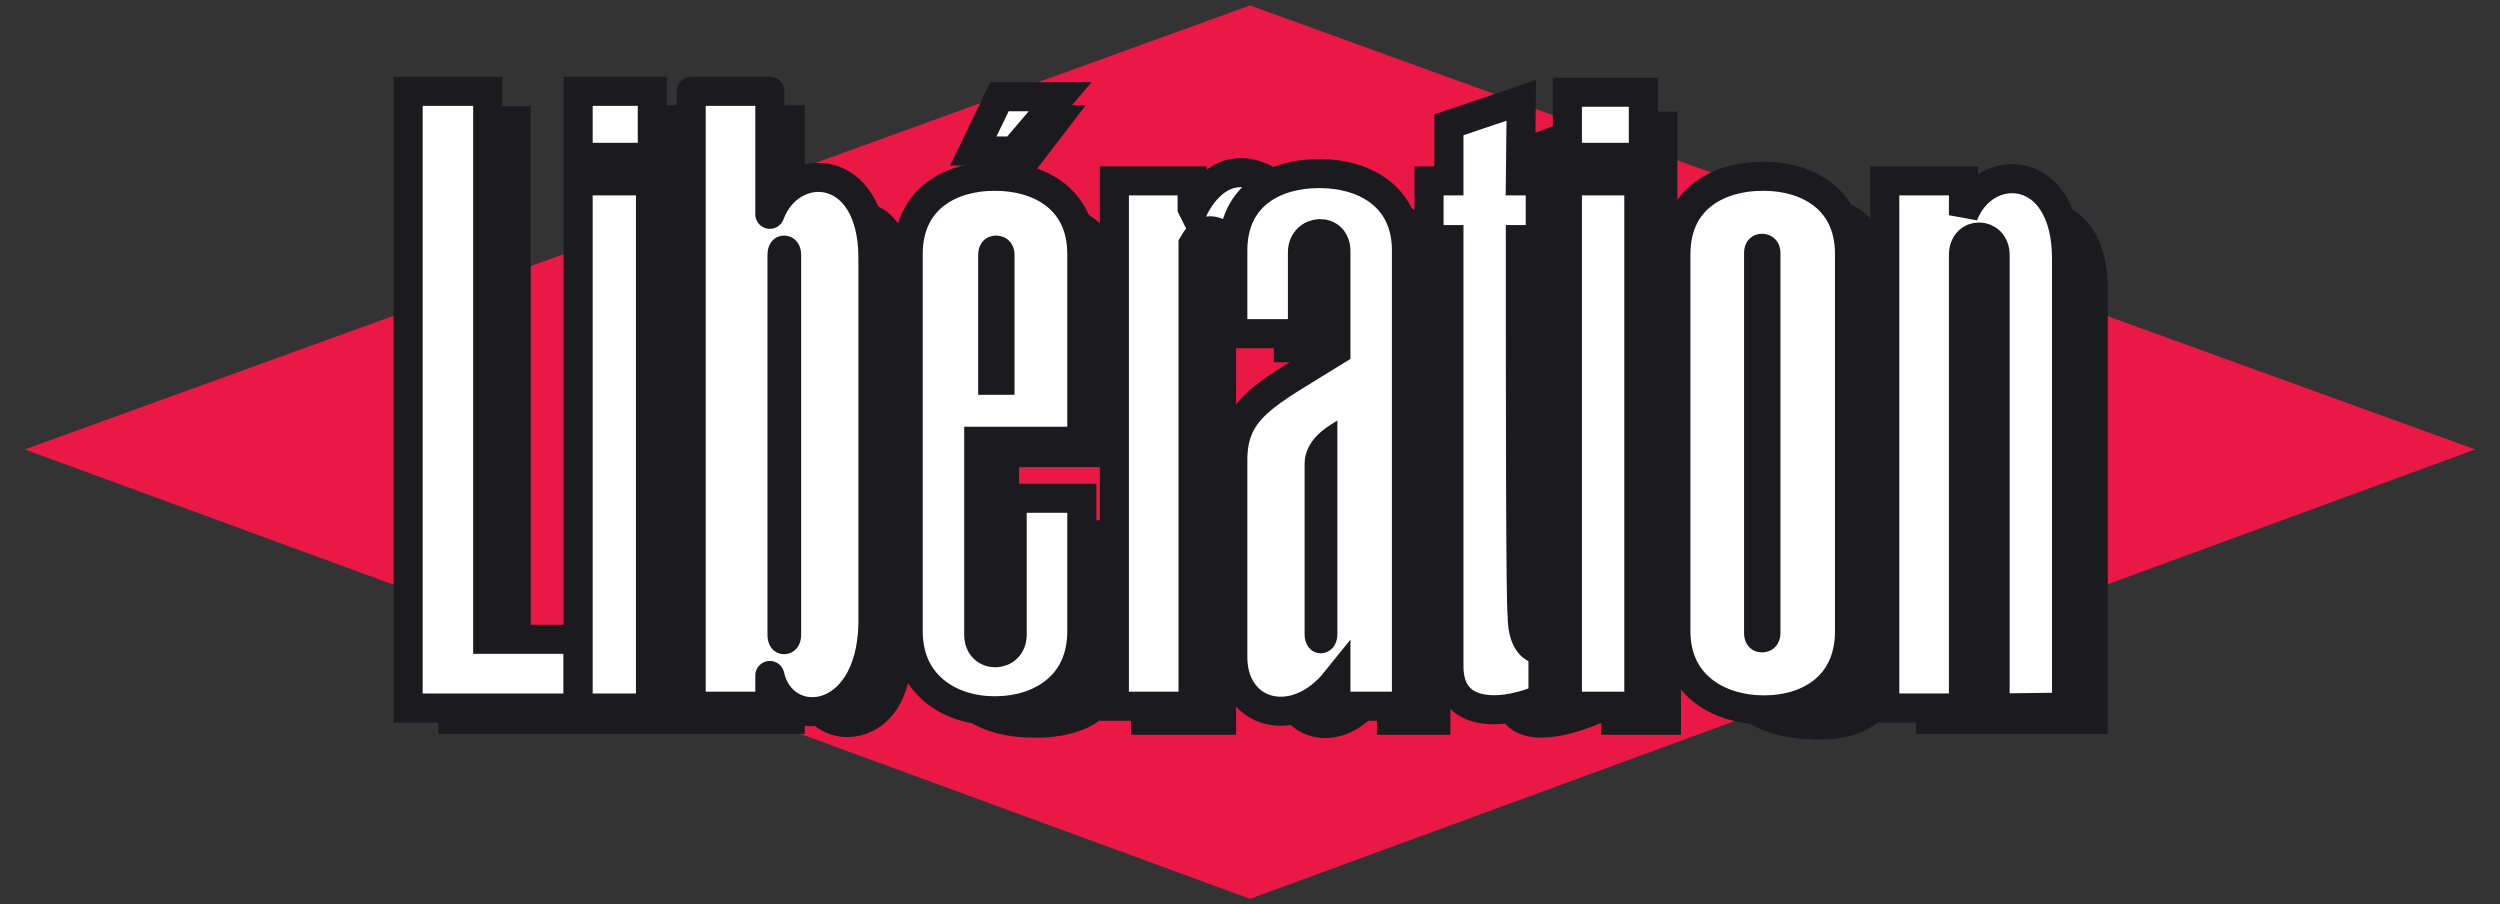
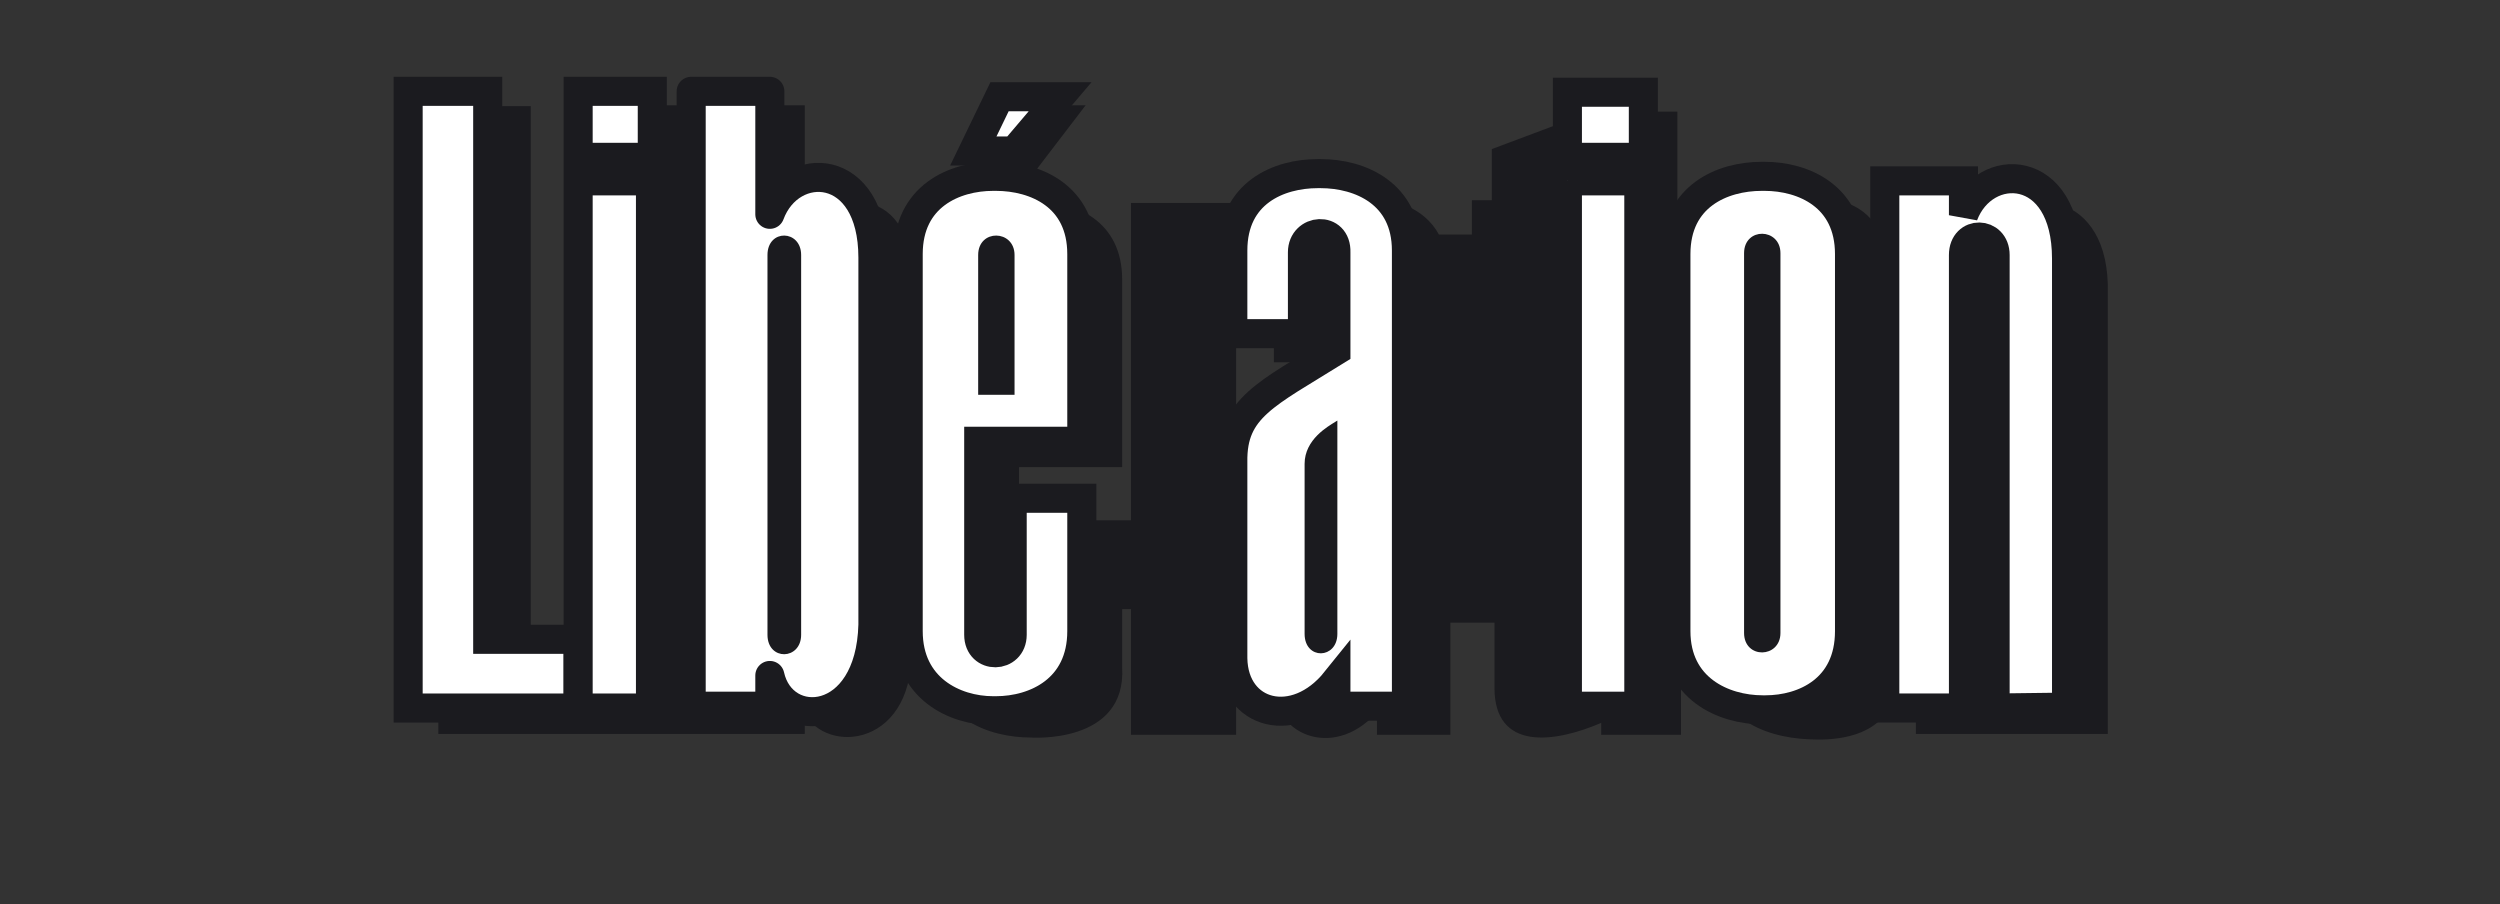
<svg xmlns="http://www.w3.org/2000/svg" width="94" height="34" viewBox="0 0 94 34" fill="none">
  <rect x="0" y="0" width="94" height="34" fill="#333333" stroke="none" />
  <g clip-path="url(#clip0_66_647)">
-     <path d="M0.93 16.898L47 0.204L93.07 16.898L47 33.796L0.93 16.898Z" fill="#E91845" />
-     <path d="M74.574 25.976H77.532V27.54H74.574V25.976Z" stroke="#434242" stroke-width="0.11" stroke-miterlimit="3.864" />
    <path d="M74.948 9.044L73.894 8.16L71.99 7.548V10.71H70.902V10.166C70.902 7.99 69.44 7.31 67.638 7.548H67.502C66.04 7.548 64.306 8.296 64.306 10.438V10.71H63.014V4.25H60.124V5.406H58.866V4.624L56.146 5.644V7.582H55.398V8.874H54.072C53.494 7.786 52.27 7.48 51.182 7.48H51.08C50.536 7.48 49.924 7.582 49.414 7.854C47.85 6.868 46.898 7.82 46.422 8.806L46.388 8.772V7.684H42.58V19.618H39.52V24.718C39.52 25.602 38.262 25.636 38.262 24.718V17.51H42.138V10.506C42.138 8.33 40.404 7.616 38.908 7.616H38.534V6.902H38.5L40.71 4.012H38.33L36.936 6.902V8.058C36.188 8.5 35.61 9.248 35.61 10.506V11.356H34.216V10.71C34.42 7.004 31.224 6.936 30.204 9.078V4.012H22.894V24.956H19.902V4.046H16.536V27.54H30.204V26.588C30.85 28.322 34.216 28.152 34.216 24.548V24.48H35.61V24.684C34.998 26.962 37.276 27.676 38.738 27.676C38.738 27.676 42.308 27.948 42.138 25.092V22.848H42.58V27.574H46.422V10.132H46.456C46.728 9.758 47.306 9.758 47.952 10.234V13.566H50.57V10.71C50.57 9.826 51.828 9.792 51.828 10.71V14.246C49.21 15.878 47.918 16.388 47.952 18.394V25.772C47.952 27.676 50.298 28.526 51.828 26.622V27.574H54.48V23.358H56.248V25.874C56.248 28.152 58.39 27.914 60.26 27.098V27.574H63.15V23.868H64.442V24.65C64.442 26.826 66.21 27.676 68.046 27.744C68.692 27.778 70.392 27.778 71.004 26.554V23.868H72.092V27.54H79.198V10.676C79.096 7.038 75.73 6.97 74.948 9.044Z" fill="#1B1B1F" stroke="#1B1B1F" stroke-width="0.11" stroke-miterlimit="3.864" />
    <path d="M15.346 3.434H18.338V24.038H21.738V26.622H15.346V3.434Z" fill="white" stroke="#1B1B1F" stroke-width="1.093" stroke-miterlimit="3.864" />
    <path d="M28.946 8.058C29.728 5.95 32.822 6.052 32.822 9.69V23.494C32.72 27.336 29.422 27.54 28.946 25.398V26.554H25.988V3.434H28.946V8.058Z" fill="white" stroke="#1B1B1F" stroke-width="1.093" stroke-miterlimit="3.864" stroke-linecap="round" stroke-linejoin="round" />
    <path d="M30.068 23.868C30.068 24.752 28.912 24.786 28.912 23.868V9.588C28.912 8.67 30.068 8.704 30.068 9.588V23.868Z" fill="#1B1B1F" stroke="#1B1B1F" stroke-width="0.11" stroke-miterlimit="3.864" />
    <path d="M38.058 18.734H40.676V23.732C40.676 25.908 38.942 26.724 37.446 26.724H37.344C35.882 26.724 34.148 25.874 34.148 23.732V9.554C34.148 7.378 35.882 6.63 37.344 6.63H37.446C38.942 6.63 40.676 7.378 40.676 9.554V16.592H36.8V23.868C36.8 24.786 38.058 24.752 38.058 23.868V18.734Z" fill="white" stroke="#1B1B1F" stroke-width="1.093" stroke-miterlimit="3.864" />
    <path d="M36.834 14.79V9.588C36.834 8.67 38.092 8.704 38.092 9.588V14.79H36.834Z" fill="#1B1B1F" stroke="#1B1B1F" stroke-width="0.11" stroke-miterlimit="3.864" />
    <path d="M36.596 5.678H38.126L39.86 3.638H37.582L36.596 5.678Z" fill="white" stroke="#1B1B1F" stroke-width="1.093" stroke-miterlimit="3.864" />
-     <path d="M44.858 9.18C45.402 8.228 46.014 8.772 46.898 9.656C47.748 10.54 49.652 8.194 48.02 7.004C46.388 5.848 45.368 6.868 44.858 7.888L44.824 7.82V6.8H41.9V26.554H44.858V9.18Z" fill="white" stroke="#1B1B1F" stroke-width="1.093" stroke-miterlimit="3.864" />
    <path d="M46.354 23.596V17.374C46.32 15.334 47.612 14.824 50.23 13.192V9.486C50.264 8.5 48.972 8.602 48.972 9.486V12.546H46.354V9.418C46.354 7.242 48.088 6.528 49.55 6.528H49.652C51.148 6.528 52.882 7.276 52.882 9.418V26.554H50.23V25.602C48.7 27.506 46.388 26.894 46.354 24.752V23.596Z" fill="white" stroke="#1B1B1F" stroke-width="1.093" stroke-miterlimit="3.864" />
    <path d="M49.108 17.442C49.108 16.558 49.958 16.082 50.23 15.912V23.834C50.23 24.718 49.108 24.752 49.108 23.834V17.442Z" fill="#1B1B1F" stroke="#1B1B1F" stroke-width="0.11" stroke-miterlimit="3.864" />
-     <path d="M57.166 9.01H57.914V6.8H57.166L57.2 3.774L54.48 4.692V6.8H53.732V9.01H54.48V25.058C54.48 27.166 56.792 26.826 58.016 26.248V24.446C57.506 24.446 57.234 23.936 57.234 23.154C57.166 22.644 57.166 14.688 57.166 9.01Z" fill="white" stroke="#1B1B1F" stroke-width="1.093" stroke-miterlimit="3.864" />
-     <path d="M58.934 6.8H61.62V26.554H58.934V6.8ZM58.934 3.468H61.79V5.916H58.934V3.468Z" fill="white" stroke="#1B1B1F" stroke-width="1.093" stroke-miterlimit="3.864" />
+     <path d="M58.934 6.8H61.62V26.554H58.934V6.8M58.934 3.468H61.79V5.916H58.934V3.468Z" fill="white" stroke="#1B1B1F" stroke-width="1.093" stroke-miterlimit="3.864" />
    <path d="M69.542 18.734V23.732C69.542 25.908 67.842 26.69 66.38 26.69H66.278C64.782 26.69 63.014 25.874 63.014 23.732V9.554C63.014 7.378 64.748 6.63 66.244 6.63H66.346C67.808 6.63 69.542 7.378 69.542 9.554V18.734Z" fill="white" stroke="#1B1B1F" stroke-width="1.093" stroke-miterlimit="3.864" />
    <path d="M66.89 23.8C66.89 24.684 65.632 24.718 65.632 23.8V9.52C65.632 8.602 66.89 8.636 66.89 9.52V23.8Z" fill="#1B1B1F" stroke="#1B1B1F" stroke-width="0.11" stroke-miterlimit="3.864" />
    <path d="M75.016 26.622V9.588C75.016 8.704 73.826 8.67 73.826 9.588V26.622H70.868V6.8H73.826V8.092C74.608 6.018 77.702 6.086 77.702 9.724V26.588L75.016 26.622Z" fill="white" stroke="#1B1B1F" stroke-width="1.093" stroke-miterlimit="3.864" />
    <path d="M21.738 3.434H24.526V5.916H21.738V3.434ZM21.738 6.8H24.458V26.622H21.738V6.8Z" fill="white" stroke="#1B1B1F" stroke-width="1.093" stroke-miterlimit="3.864" />
  </g>
  <defs>
    <clipPath id="clip0_66_647">
      <rect width="92.48" height="34" fill="white" transform="translate(0.76)" />
    </clipPath>
  </defs>
</svg>